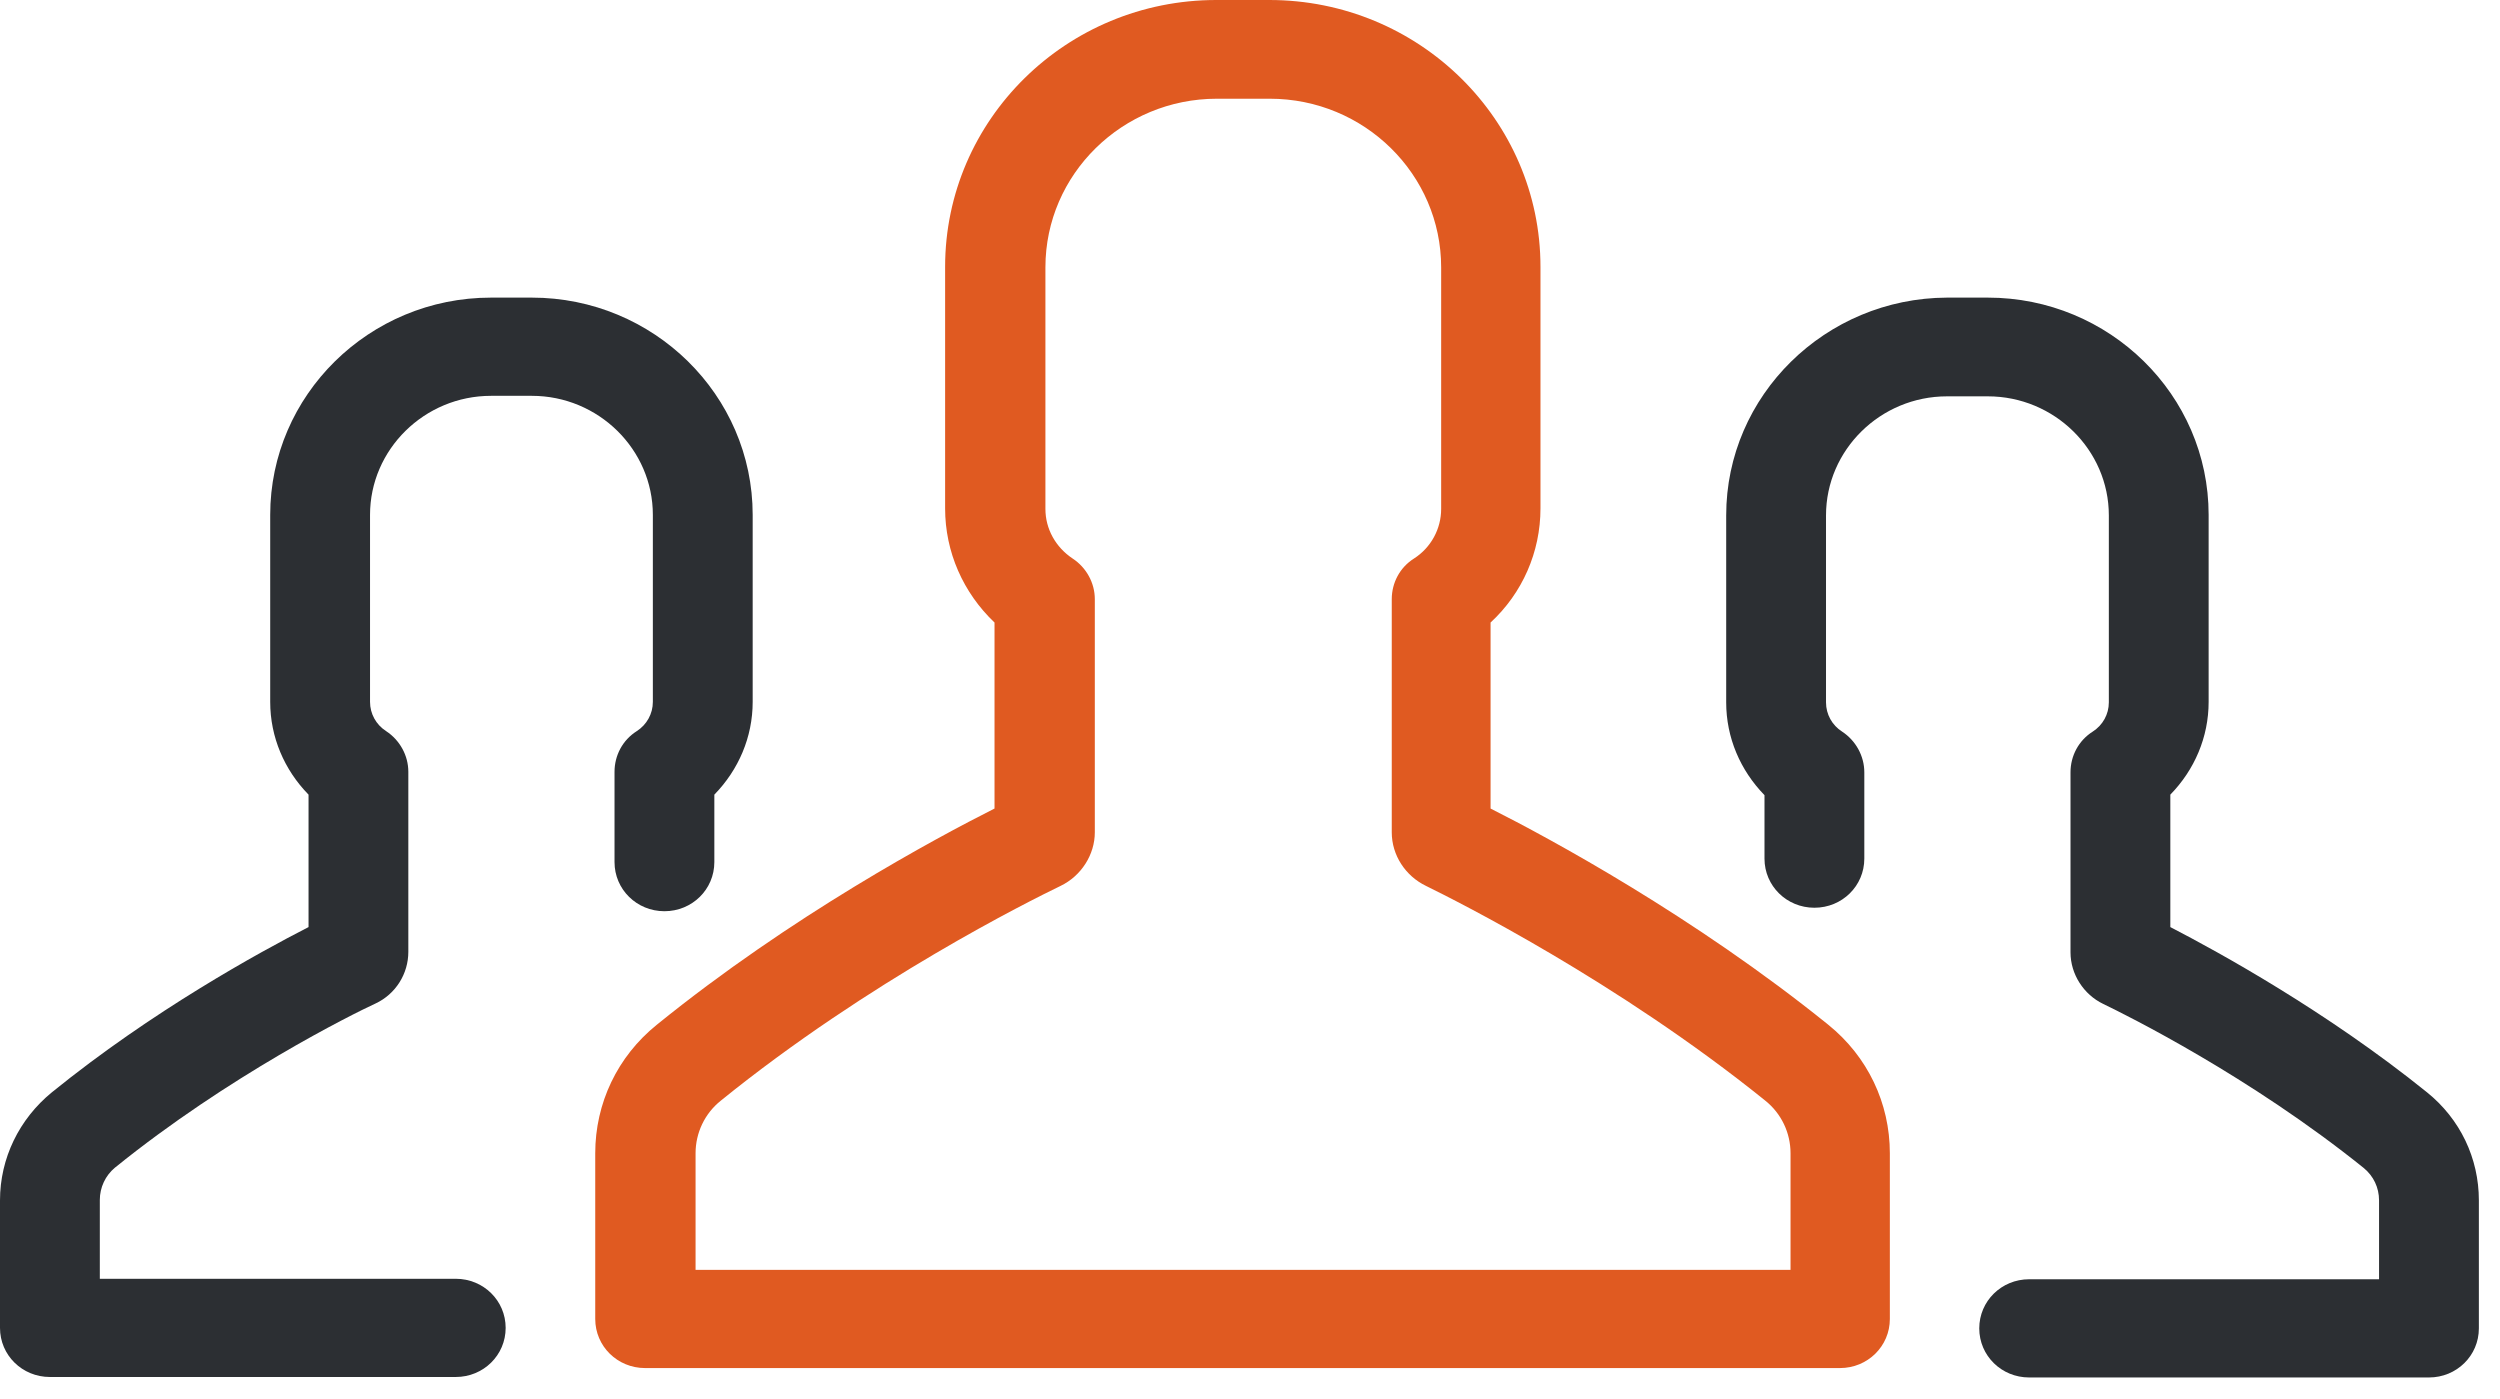
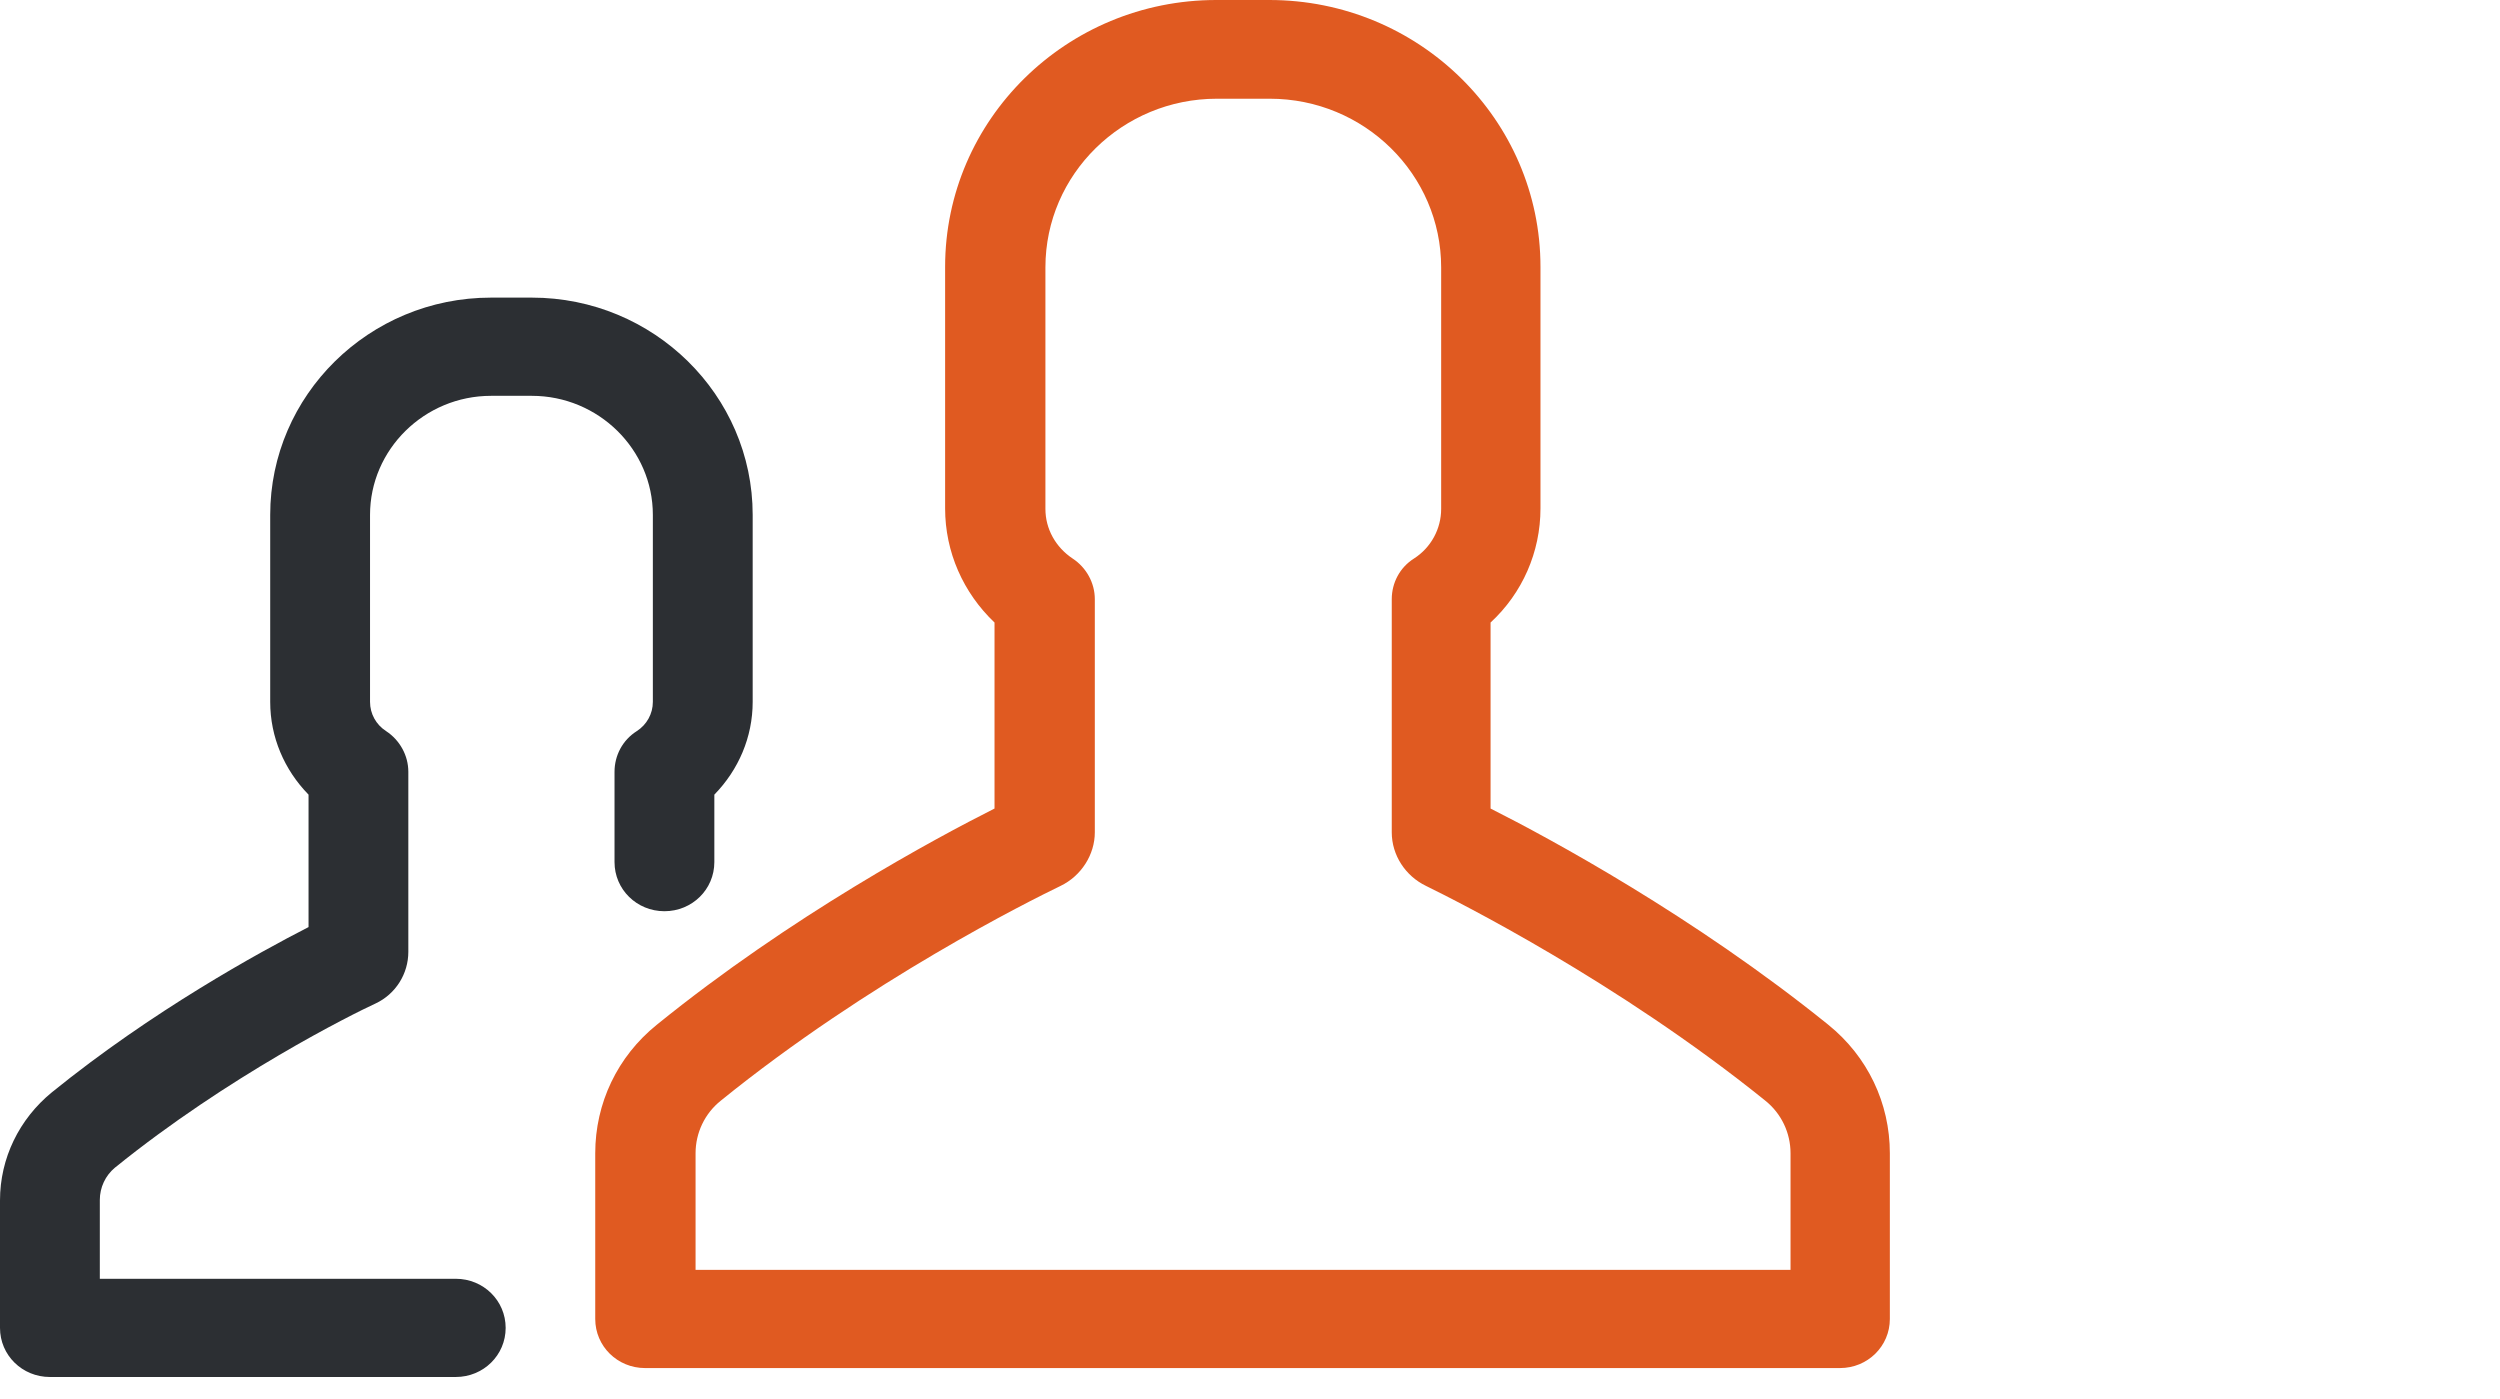
<svg xmlns="http://www.w3.org/2000/svg" width="84px" height="47px" viewBox="0 0 84 47" version="1.1">
  <title>dottorgrandine-azienda-icona-stati-coperti</title>
  <g id="20200715" stroke="none" stroke-width="1" fill="none" fill-rule="evenodd">
    <g id="dottorgrandine-azienda-icona-stati-coperti">
-       <path d="M58,17.317 L58,23.6 C58,24.783 58.474,25.883 59.287,26.717 L59.287,28.85 C59.287,29.767 60.033,30.5 60.964,30.5 C61.896,30.5 62.641,29.767 62.641,28.85 L62.641,25.95 C62.641,25.4 62.353,24.883 61.896,24.583 C61.557,24.367 61.354,24 61.354,23.6 L61.354,17.317 C61.354,15.117 63.183,13.317 65.419,13.317 L66.791,13.317 C69.027,13.317 70.857,15.117 70.857,17.317 L70.857,23.6 C70.857,24 70.653,24.367 70.314,24.583 C69.84,24.883 69.569,25.4 69.569,25.95 L69.569,32 C69.569,32.733 70.01,33.417 70.67,33.733 C71.466,34.117 75.599,36.167 79.428,39.25 C79.749,39.517 79.936,39.9 79.936,40.333 L79.936,42.983 L68.18,42.983 C67.249,42.983 66.503,43.717 66.503,44.633 C66.503,45.55 67.249,46.283 68.18,46.283 L81.613,46.283 C82.544,46.283 83.29,45.55 83.29,44.633 L83.29,40.333 C83.29,38.917 82.663,37.6 81.545,36.7 C78.174,33.983 74.566,32 72.923,31.15 L72.923,26.7 C73.736,25.867 74.21,24.767 74.21,23.583 L74.21,17.3 C74.21,13.267 70.873,10 66.791,10 L65.419,10 C61.337,10.017 58,13.283 58,17.317 Z" id="Path" fill="#2C2F33" />
      <path d="M1.677,46.267 L15.313,46.267 C16.244,46.267 16.99,45.533 16.99,44.617 C16.99,43.7 16.244,42.967 15.313,42.967 L3.354,42.967 L3.354,40.317 C3.354,39.9 3.54,39.5 3.862,39.233 C7.673,36.15 11.823,34.083 12.619,33.717 C13.297,33.4 13.72,32.717 13.72,31.983 L13.72,25.933 C13.72,25.383 13.432,24.867 12.975,24.567 C12.636,24.35 12.433,23.983 12.433,23.583 L12.433,17.3 C12.433,15.1 14.262,13.3 16.498,13.3 L17.87,13.3 C20.106,13.3 21.936,15.1 21.936,17.3 L21.936,23.583 C21.936,23.983 21.732,24.35 21.394,24.567 C20.919,24.867 20.648,25.383 20.648,25.933 L20.648,28.967 C20.648,29.883 21.394,30.617 22.325,30.617 C23.257,30.617 24.002,29.883 24.002,28.967 L24.002,26.7 C24.815,25.867 25.29,24.767 25.29,23.583 L25.29,17.3 C25.29,13.267 21.953,10 17.87,10 L16.498,10 C12.399,10 9.079,13.283 9.079,17.3 L9.079,23.583 C9.079,24.767 9.553,25.867 10.367,26.7 L10.367,31.15 C8.707,32 5.116,33.967 1.745,36.7 C0.644,37.6 5.4534155e-13,38.917 5.4534155e-13,40.333 L5.4534155e-13,44.617 C5.4534155e-13,45.533 0.745,46.267 1.677,46.267 Z" id="Path" fill="#2C2F33" />
      <path d="M51.76,17.083 L51.76,8.967 C51.76,4.017 47.678,2.55795385e-13 42.647,2.55795385e-13 L40.869,2.55795385e-13 C35.838,2.55795385e-13 31.756,4.017 31.756,8.967 L31.756,17.083 C31.756,18.55 32.365,19.917 33.416,20.917 L33.416,27.167 C31.434,28.167 26.589,30.767 22.067,34.433 C20.745,35.5 20,37.067 20,38.75 L20,44.317 C20,45.233 20.745,45.967 21.677,45.967 L61.822,45.967 C62.753,45.967 63.499,45.233 63.499,44.317 L63.499,38.75 C63.499,37.067 62.753,35.5 61.432,34.433 C56.91,30.783 52.065,28.167 50.083,27.167 L50.083,20.917 C51.15,19.933 51.76,18.55 51.76,17.083 Z M59.315,36.983 C59.857,37.417 60.162,38.067 60.162,38.75 L60.162,42.667 L23.371,42.667 L23.371,38.75 C23.371,38.067 23.676,37.417 24.218,36.983 C29.198,32.95 34.601,30.267 35.634,29.767 C36.329,29.433 36.786,28.717 36.786,27.967 L36.786,20.133 C36.786,19.583 36.498,19.067 36.041,18.767 C35.465,18.383 35.126,17.767 35.126,17.1 L35.126,8.983 C35.126,5.85 37.718,3.317 40.886,3.317 L42.664,3.317 C45.849,3.317 48.423,5.867 48.423,8.983 L48.423,17.1 C48.423,17.767 48.084,18.4 47.509,18.767 C47.034,19.067 46.763,19.583 46.763,20.133 L46.763,27.967 C46.763,28.733 47.221,29.433 47.915,29.767 C48.931,30.267 54.335,32.967 59.315,36.983 Z" id="Shape" fill="#E05A21" />
    </g>
  </g>
</svg>